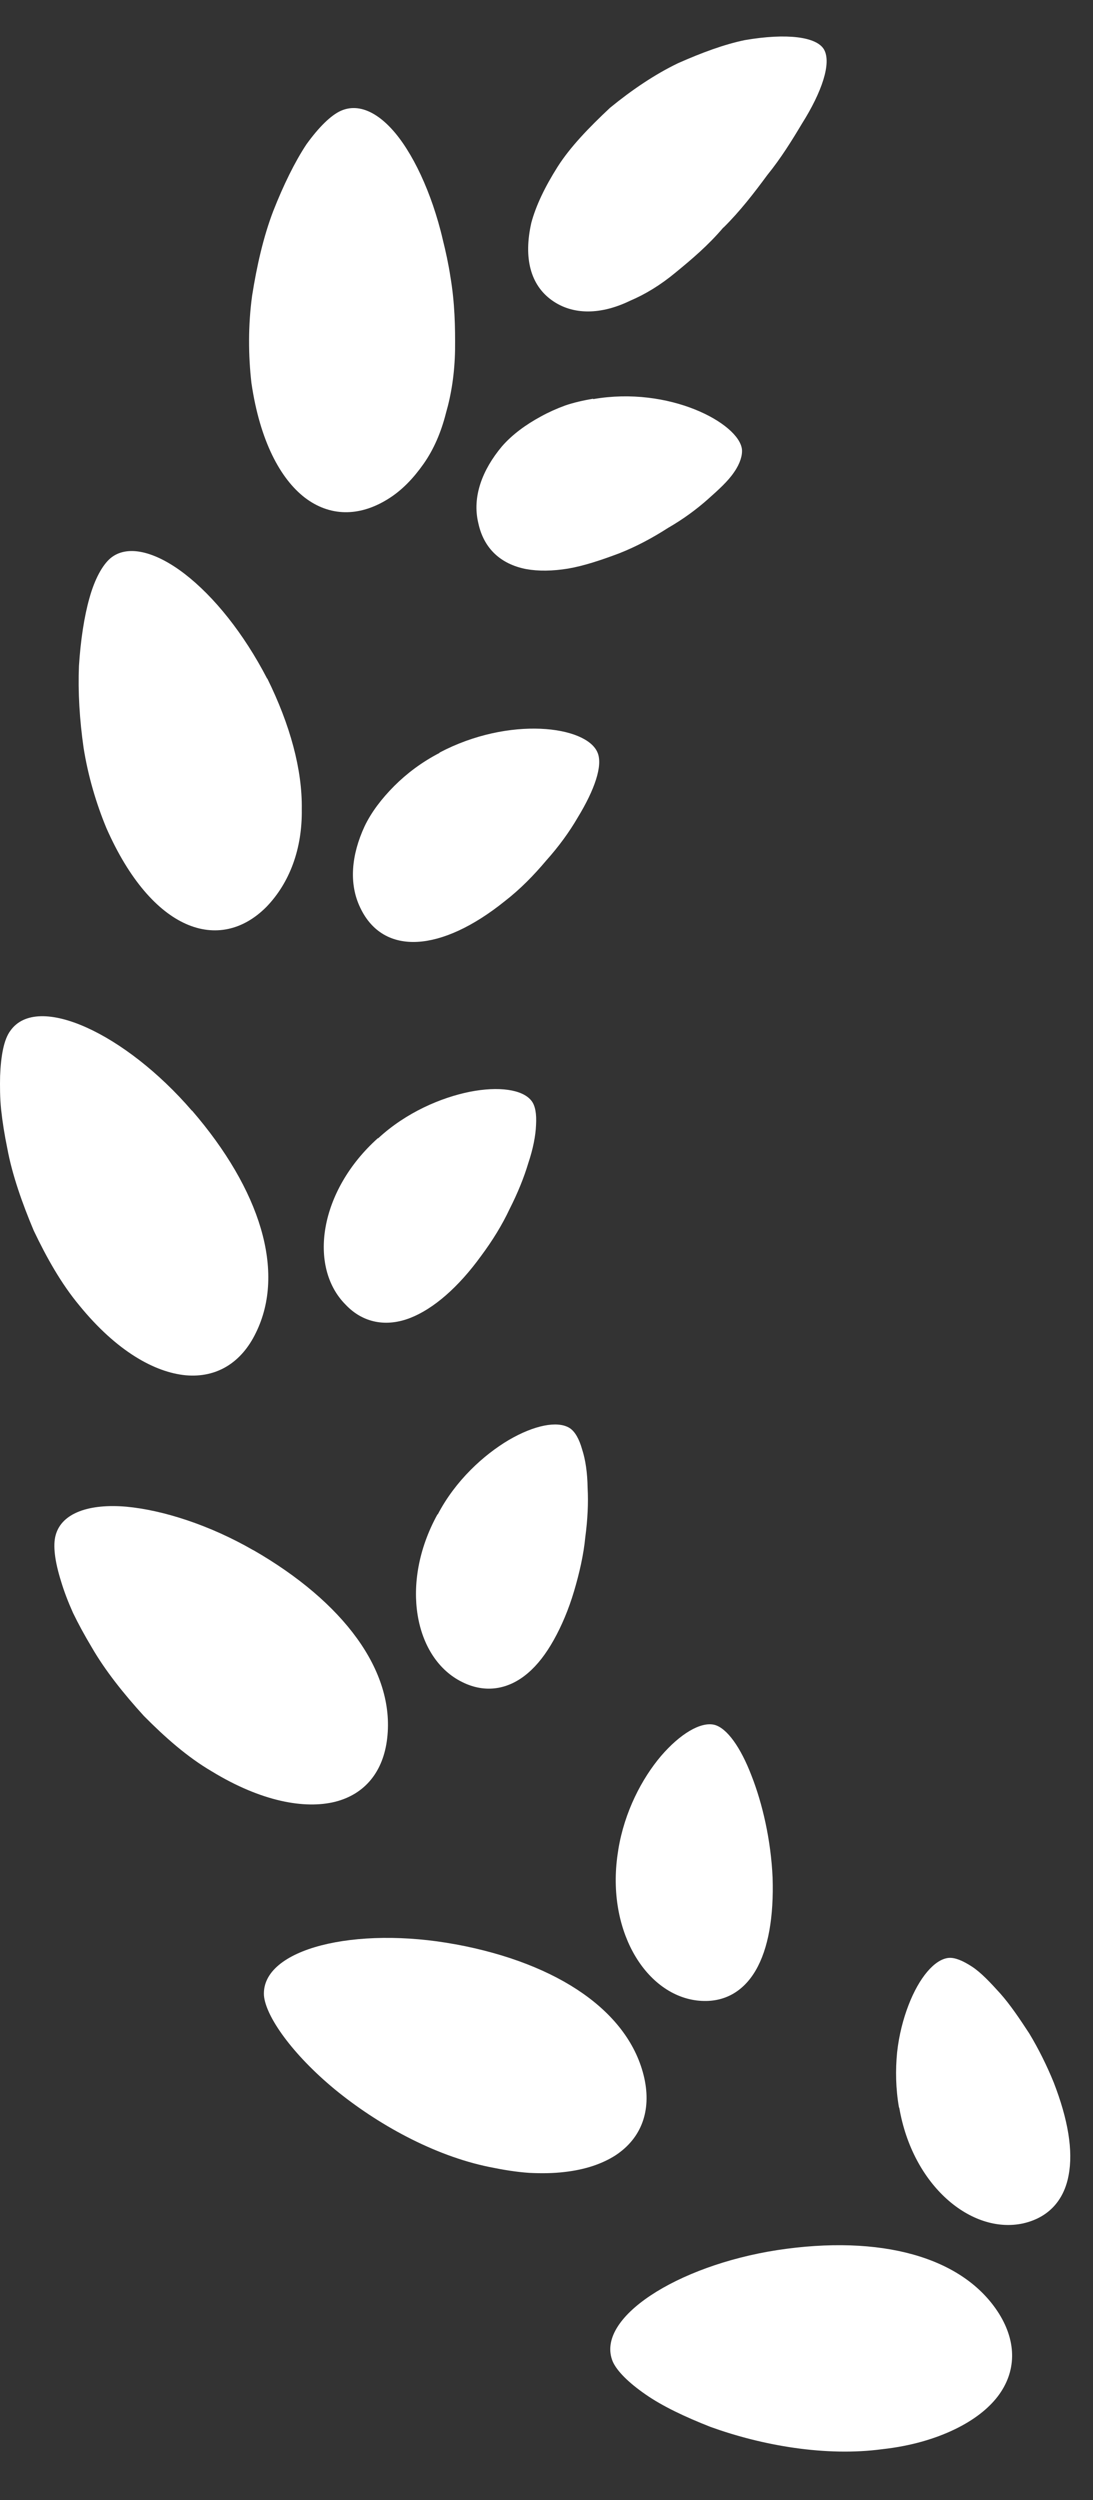
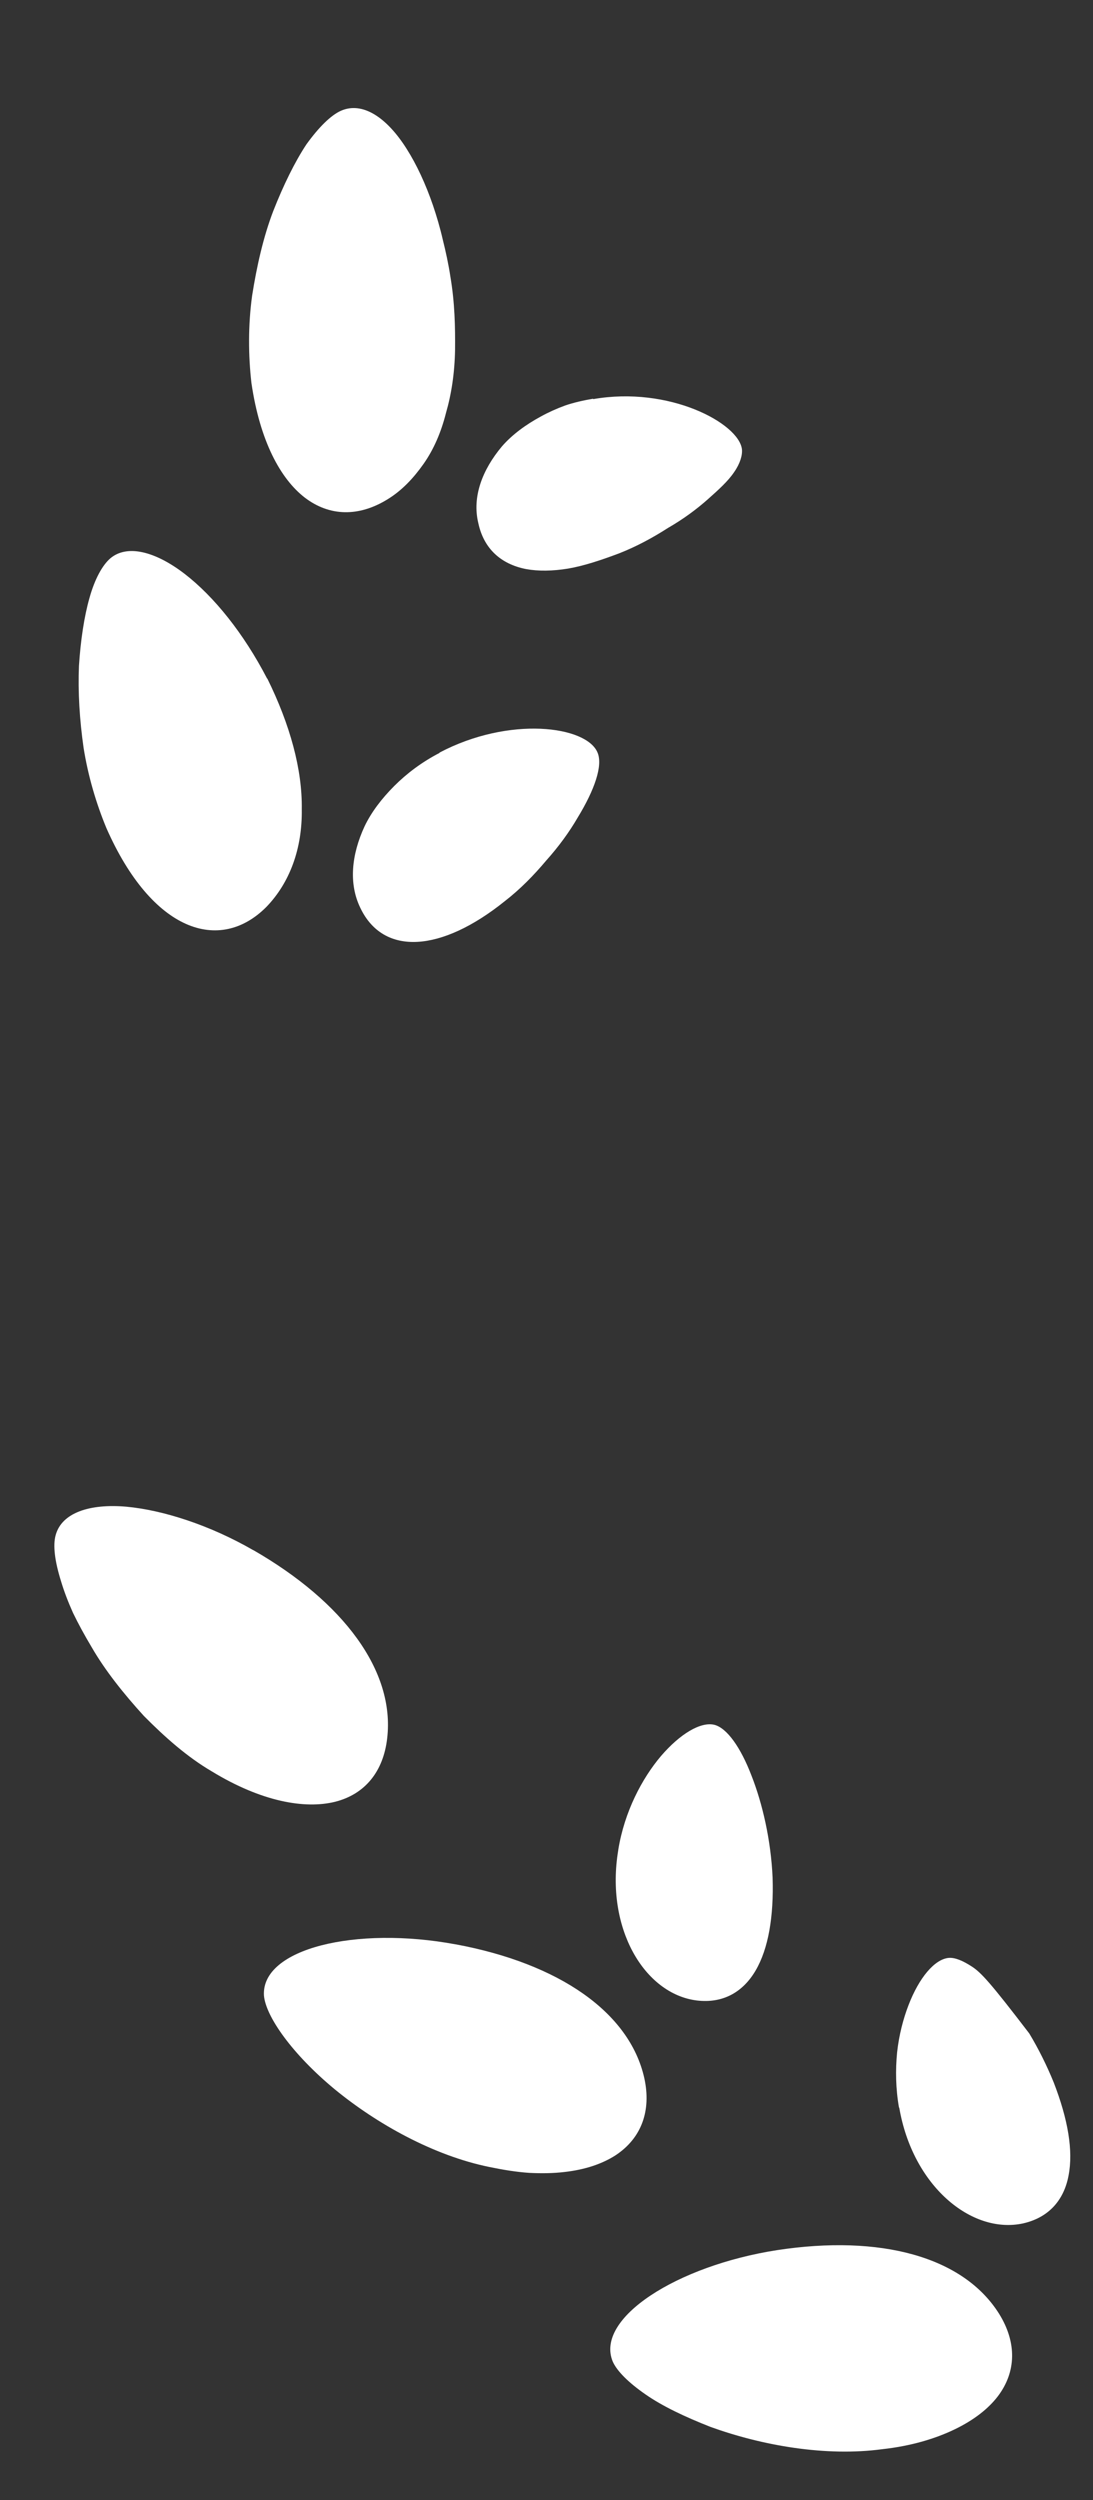
<svg xmlns="http://www.w3.org/2000/svg" width="21" height="48" viewBox="0 0 21 48" fill="none">
  <rect x="0" y="0" width="21" height="48" fill="#333333" stroke="none" />
-   <path d="M13.897 4.369C13.601 4.718 13.28 4.986 12.983 5.23C12.691 5.473 12.394 5.652 12.106 5.774C11.553 6.042 11.009 6.058 10.599 5.762C10.193 5.469 10.055 4.954 10.209 4.275C10.298 3.946 10.469 3.589 10.713 3.203C10.956 2.821 11.314 2.451 11.72 2.07C12.138 1.728 12.581 1.428 13.028 1.213C13.487 1.01 13.917 0.851 14.311 0.77C15.116 0.632 15.688 0.705 15.831 0.949C15.981 1.209 15.79 1.769 15.408 2.374C15.221 2.687 15.006 3.036 14.742 3.361C14.49 3.703 14.218 4.056 13.901 4.369H13.897Z" fill="white" />
  <path d="M8.654 5.315C8.739 5.819 8.747 6.278 8.743 6.72C8.735 7.163 8.674 7.565 8.568 7.931C8.475 8.3 8.333 8.629 8.138 8.906C7.943 9.182 7.723 9.417 7.443 9.588C6.895 9.925 6.334 9.917 5.859 9.556C5.388 9.194 4.994 8.467 4.831 7.354C4.77 6.822 4.766 6.245 4.844 5.677C4.933 5.112 5.059 4.551 5.25 4.052C5.445 3.556 5.664 3.109 5.887 2.772C6.127 2.439 6.359 2.212 6.55 2.127C6.964 1.944 7.431 2.252 7.813 2.858C8.004 3.158 8.178 3.532 8.32 3.946C8.39 4.153 8.455 4.373 8.507 4.6C8.564 4.828 8.617 5.071 8.654 5.315Z" fill="white" />
  <path d="M11.396 7.655C11.209 7.687 11.026 7.728 10.859 7.785C10.693 7.846 10.539 7.915 10.392 7.996C10.1 8.154 9.84 8.345 9.645 8.569C9.267 9.019 9.068 9.539 9.19 10.043C9.296 10.539 9.629 10.831 10.104 10.925C10.344 10.969 10.616 10.965 10.916 10.916C11.217 10.864 11.538 10.758 11.895 10.624C12.236 10.49 12.549 10.319 12.834 10.136C13.13 9.966 13.386 9.775 13.597 9.588C13.808 9.401 13.991 9.235 14.105 9.064C14.219 8.902 14.267 8.739 14.255 8.625C14.194 8.126 12.858 7.407 11.396 7.663V7.655Z" fill="white" />
  <path d="M5.136 13.028C5.574 13.914 5.81 14.779 5.798 15.535C5.81 16.294 5.566 16.948 5.119 17.411C4.222 18.313 2.922 17.887 2.045 15.9C1.846 15.421 1.691 14.893 1.606 14.357C1.529 13.821 1.496 13.28 1.517 12.785C1.549 12.289 1.618 11.834 1.72 11.477C1.821 11.115 1.968 10.851 2.118 10.721C2.443 10.445 2.987 10.587 3.548 11.018C4.112 11.453 4.681 12.159 5.132 13.028H5.136Z" fill="white" />
  <path d="M8.447 14.454C8.101 14.633 7.813 14.852 7.573 15.092C7.334 15.332 7.135 15.592 7.005 15.864C6.753 16.408 6.696 16.965 6.924 17.432C7.366 18.358 8.475 18.285 9.698 17.302C9.998 17.07 10.262 16.798 10.494 16.522C10.738 16.25 10.941 15.969 11.099 15.697C11.424 15.165 11.586 14.698 11.481 14.45C11.27 13.934 9.783 13.743 8.443 14.45L8.447 14.454Z" fill="white" />
-   <path d="M3.69 21.323C4.998 22.838 5.494 24.414 4.917 25.587C4.641 26.16 4.165 26.457 3.568 26.404C2.971 26.347 2.24 25.941 1.525 25.064C1.176 24.645 0.896 24.146 0.648 23.626C0.429 23.106 0.234 22.557 0.14 22.046C0.087 21.79 0.047 21.538 0.022 21.306C-0.002 21.071 -0.002 20.855 0.002 20.657C0.018 20.262 0.075 19.954 0.201 19.787C0.721 19.056 2.411 19.844 3.686 21.323H3.69Z" fill="white" />
-   <path d="M7.261 21.851C6.128 22.866 5.92 24.324 6.639 25.047C6.98 25.409 7.435 25.478 7.882 25.303C8.329 25.129 8.808 24.714 9.243 24.113C9.458 23.825 9.649 23.516 9.791 23.212C9.946 22.907 10.068 22.606 10.149 22.334C10.242 22.058 10.291 21.806 10.299 21.599C10.311 21.392 10.287 21.225 10.206 21.128C10.035 20.917 9.584 20.852 9.028 20.961C8.479 21.071 7.805 21.355 7.265 21.855L7.261 21.851Z" fill="white" />
  <path d="M4.864 29.759C6.598 30.755 7.59 32.079 7.439 33.374C7.366 34.008 7.017 34.447 6.436 34.593C5.859 34.735 5.027 34.593 4.068 34.008C3.597 33.732 3.17 33.354 2.764 32.944C2.382 32.525 2.021 32.075 1.761 31.624C1.627 31.4 1.505 31.177 1.403 30.966C1.306 30.75 1.229 30.547 1.172 30.356C1.054 29.979 1.013 29.67 1.07 29.471C1.188 29.044 1.72 28.866 2.427 28.927C3.126 28.992 4.023 29.276 4.868 29.763L4.864 29.759Z" fill="white" />
-   <path d="M8.406 29.073C7.671 30.405 7.968 31.847 8.881 32.294C9.328 32.517 9.775 32.436 10.141 32.123C10.327 31.965 10.49 31.753 10.64 31.485C10.79 31.217 10.925 30.901 11.03 30.547C11.132 30.202 11.213 29.849 11.245 29.515C11.29 29.178 11.306 28.853 11.29 28.569C11.286 28.276 11.249 28.025 11.184 27.826C11.128 27.627 11.046 27.48 10.941 27.415C10.709 27.273 10.262 27.363 9.775 27.647C9.296 27.931 8.751 28.423 8.41 29.077L8.406 29.073Z" fill="white" />
  <path d="M8.759 37.33C10.729 37.696 12.094 38.626 12.379 39.897C12.517 40.523 12.326 41.051 11.826 41.38C11.574 41.542 11.245 41.656 10.839 41.701C10.636 41.725 10.413 41.729 10.169 41.717C9.929 41.701 9.673 41.66 9.397 41.603C8.329 41.384 7.244 40.779 6.432 40.113C5.62 39.442 5.104 38.715 5.071 38.309C5.023 37.411 6.834 36.973 8.755 37.33H8.759Z" fill="white" />
  <path d="M11.879 35.519C11.627 37.022 12.383 38.281 13.386 38.407C13.889 38.468 14.275 38.248 14.519 37.83C14.763 37.412 14.868 36.798 14.844 36.047C14.812 35.328 14.649 34.625 14.438 34.089C14.231 33.549 13.967 33.175 13.723 33.114C13.459 33.053 13.065 33.289 12.699 33.715C12.334 34.146 11.997 34.784 11.879 35.515V35.519Z" fill="white" />
  <path d="M14.933 43.2C16.911 42.899 18.507 43.321 19.198 44.426C19.535 44.971 19.531 45.535 19.169 46.01C18.987 46.246 18.715 46.461 18.345 46.64C17.975 46.819 17.508 46.961 16.952 47.022C15.867 47.168 14.645 46.953 13.653 46.595C13.166 46.404 12.727 46.197 12.402 45.97C12.078 45.746 11.854 45.523 11.773 45.34C11.428 44.511 13 43.5 14.933 43.2Z" fill="white" />
-   <path d="M17.277 40.462C17.533 41.965 18.662 42.899 19.653 42.688C20.145 42.578 20.441 42.245 20.53 41.77C20.624 41.291 20.518 40.685 20.246 39.983C20.112 39.654 19.95 39.329 19.775 39.04C19.592 38.76 19.409 38.488 19.218 38.273C19.027 38.062 18.849 37.871 18.674 37.757C18.499 37.643 18.345 37.578 18.223 37.59C17.955 37.619 17.659 37.968 17.456 38.496C17.354 38.76 17.273 39.069 17.236 39.406C17.204 39.739 17.208 40.096 17.273 40.466L17.277 40.462Z" fill="white" />
+   <path d="M17.277 40.462C17.533 41.965 18.662 42.899 19.653 42.688C20.145 42.578 20.441 42.245 20.53 41.77C20.624 41.291 20.518 40.685 20.246 39.983C20.112 39.654 19.95 39.329 19.775 39.04C19.027 38.062 18.849 37.871 18.674 37.757C18.499 37.643 18.345 37.578 18.223 37.59C17.955 37.619 17.659 37.968 17.456 38.496C17.354 38.76 17.273 39.069 17.236 39.406C17.204 39.739 17.208 40.096 17.273 40.466L17.277 40.462Z" fill="white" />
</svg>